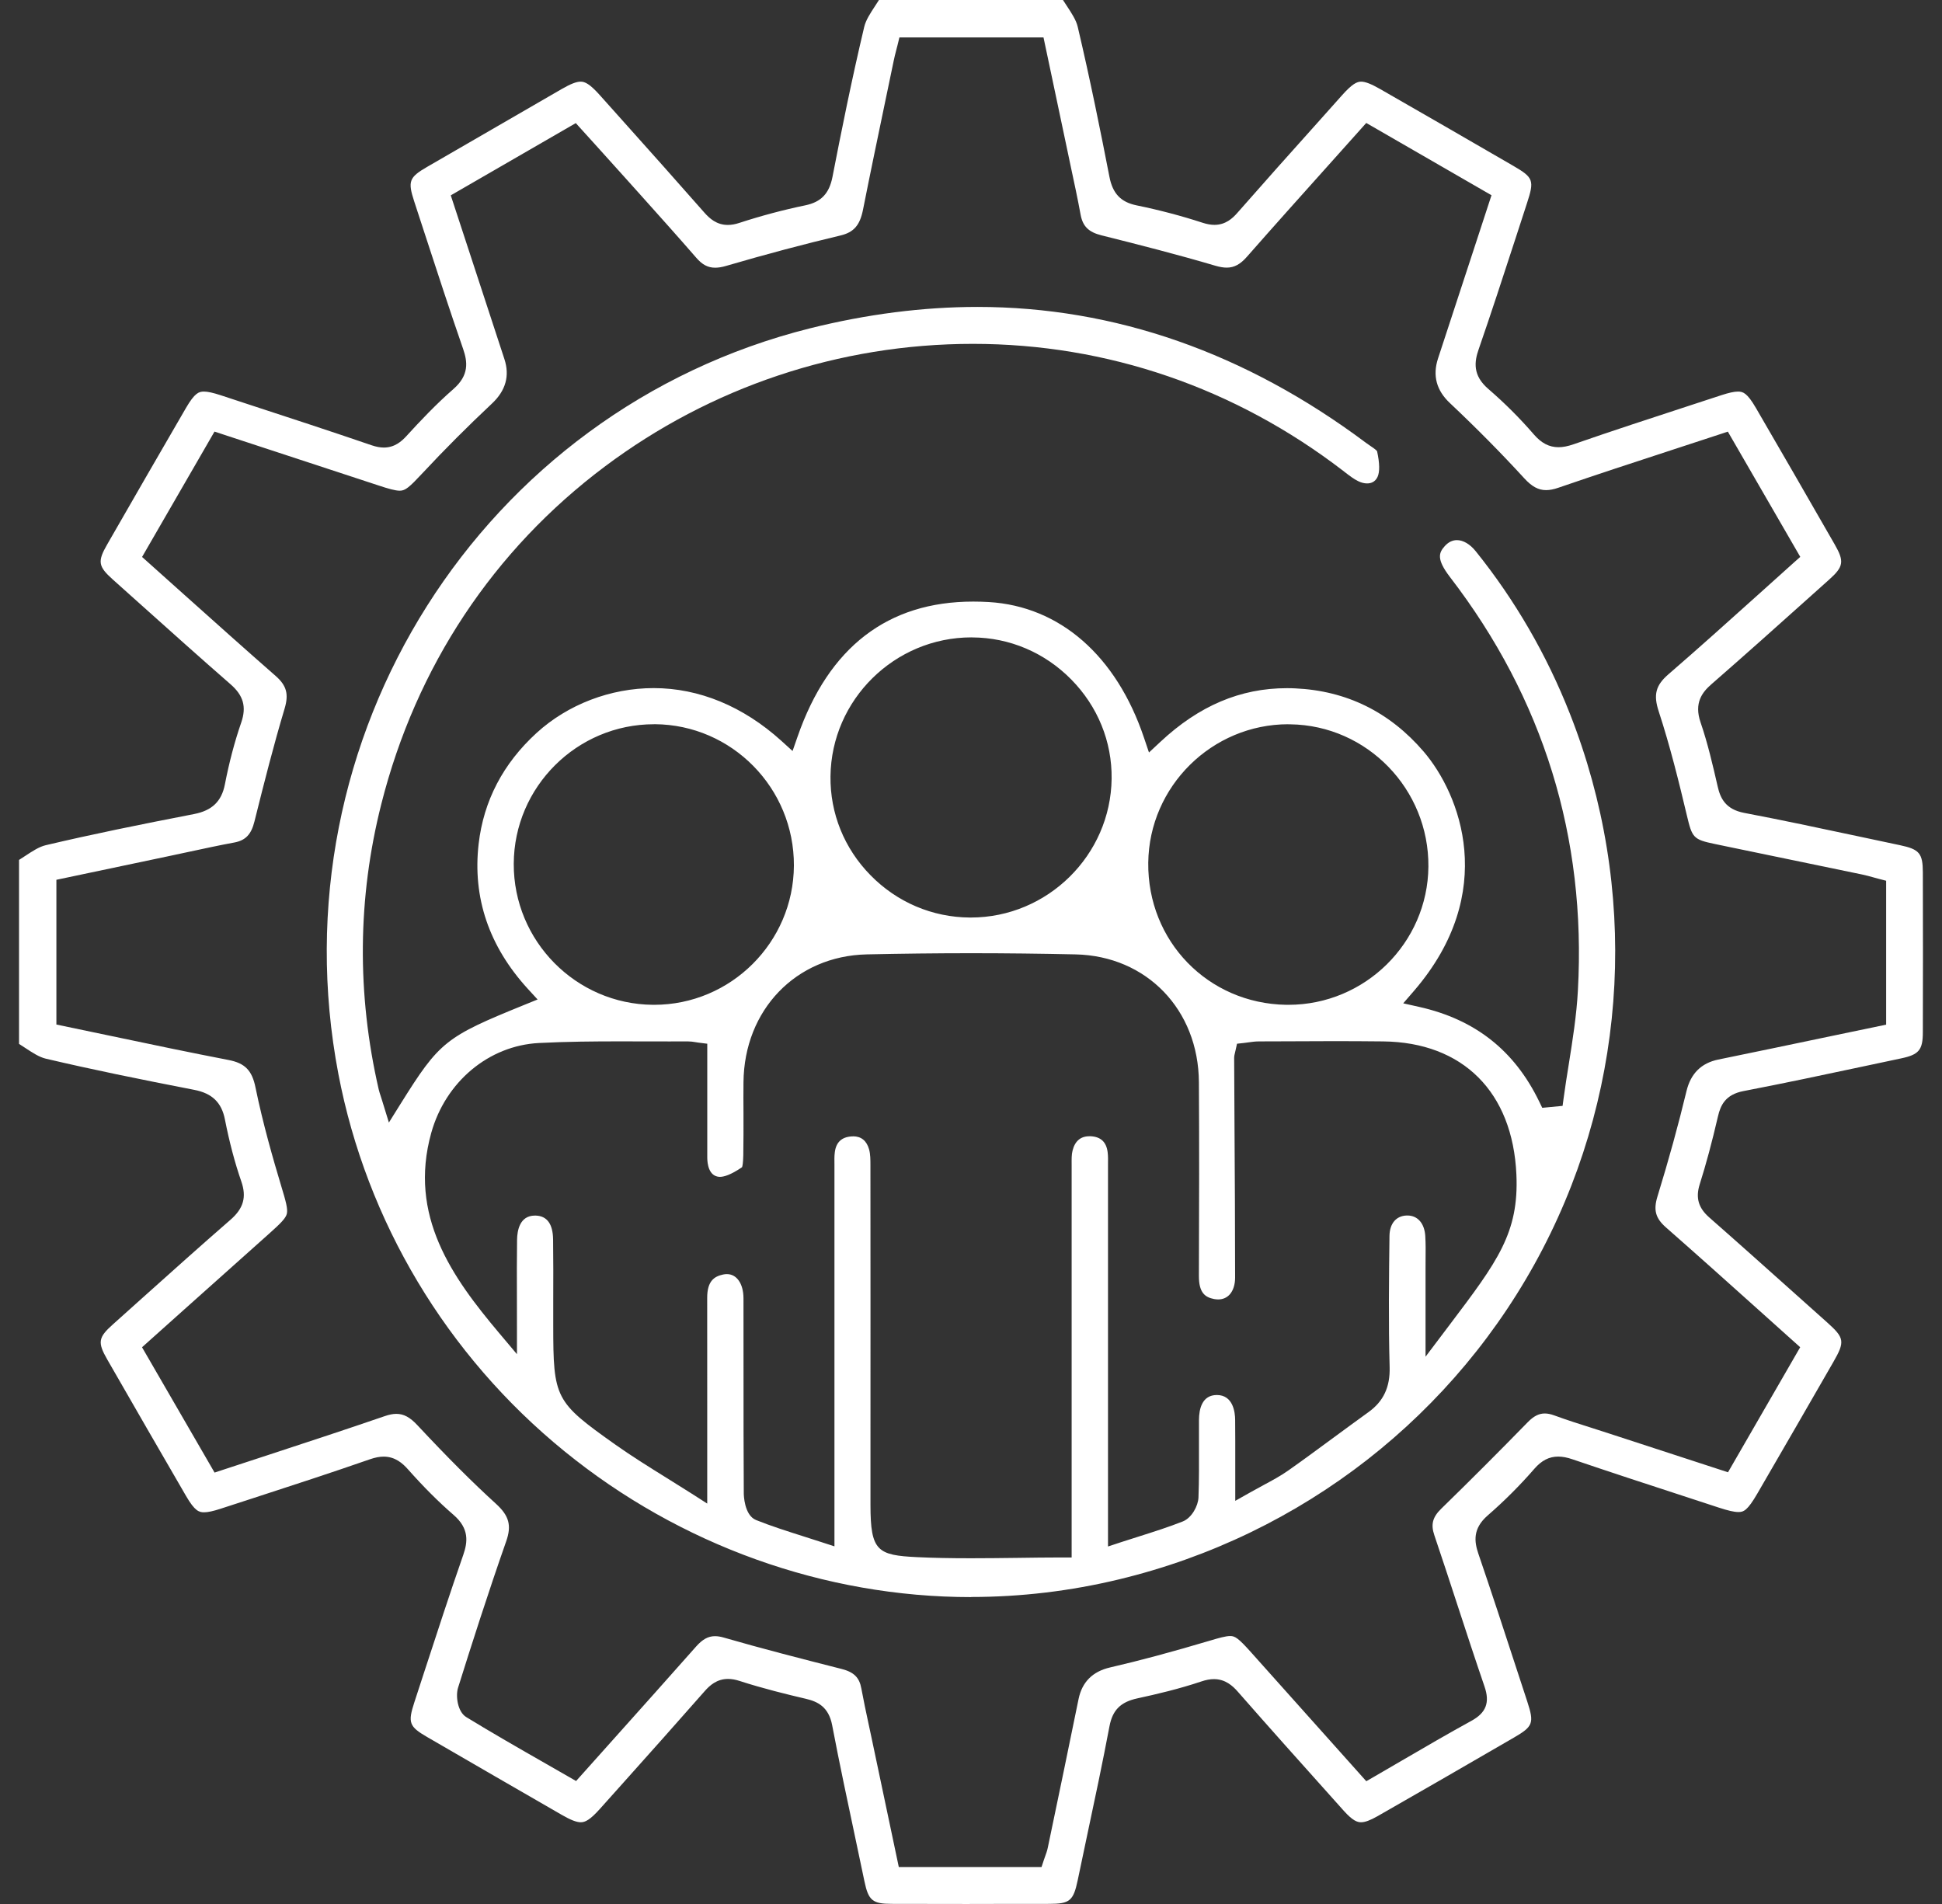
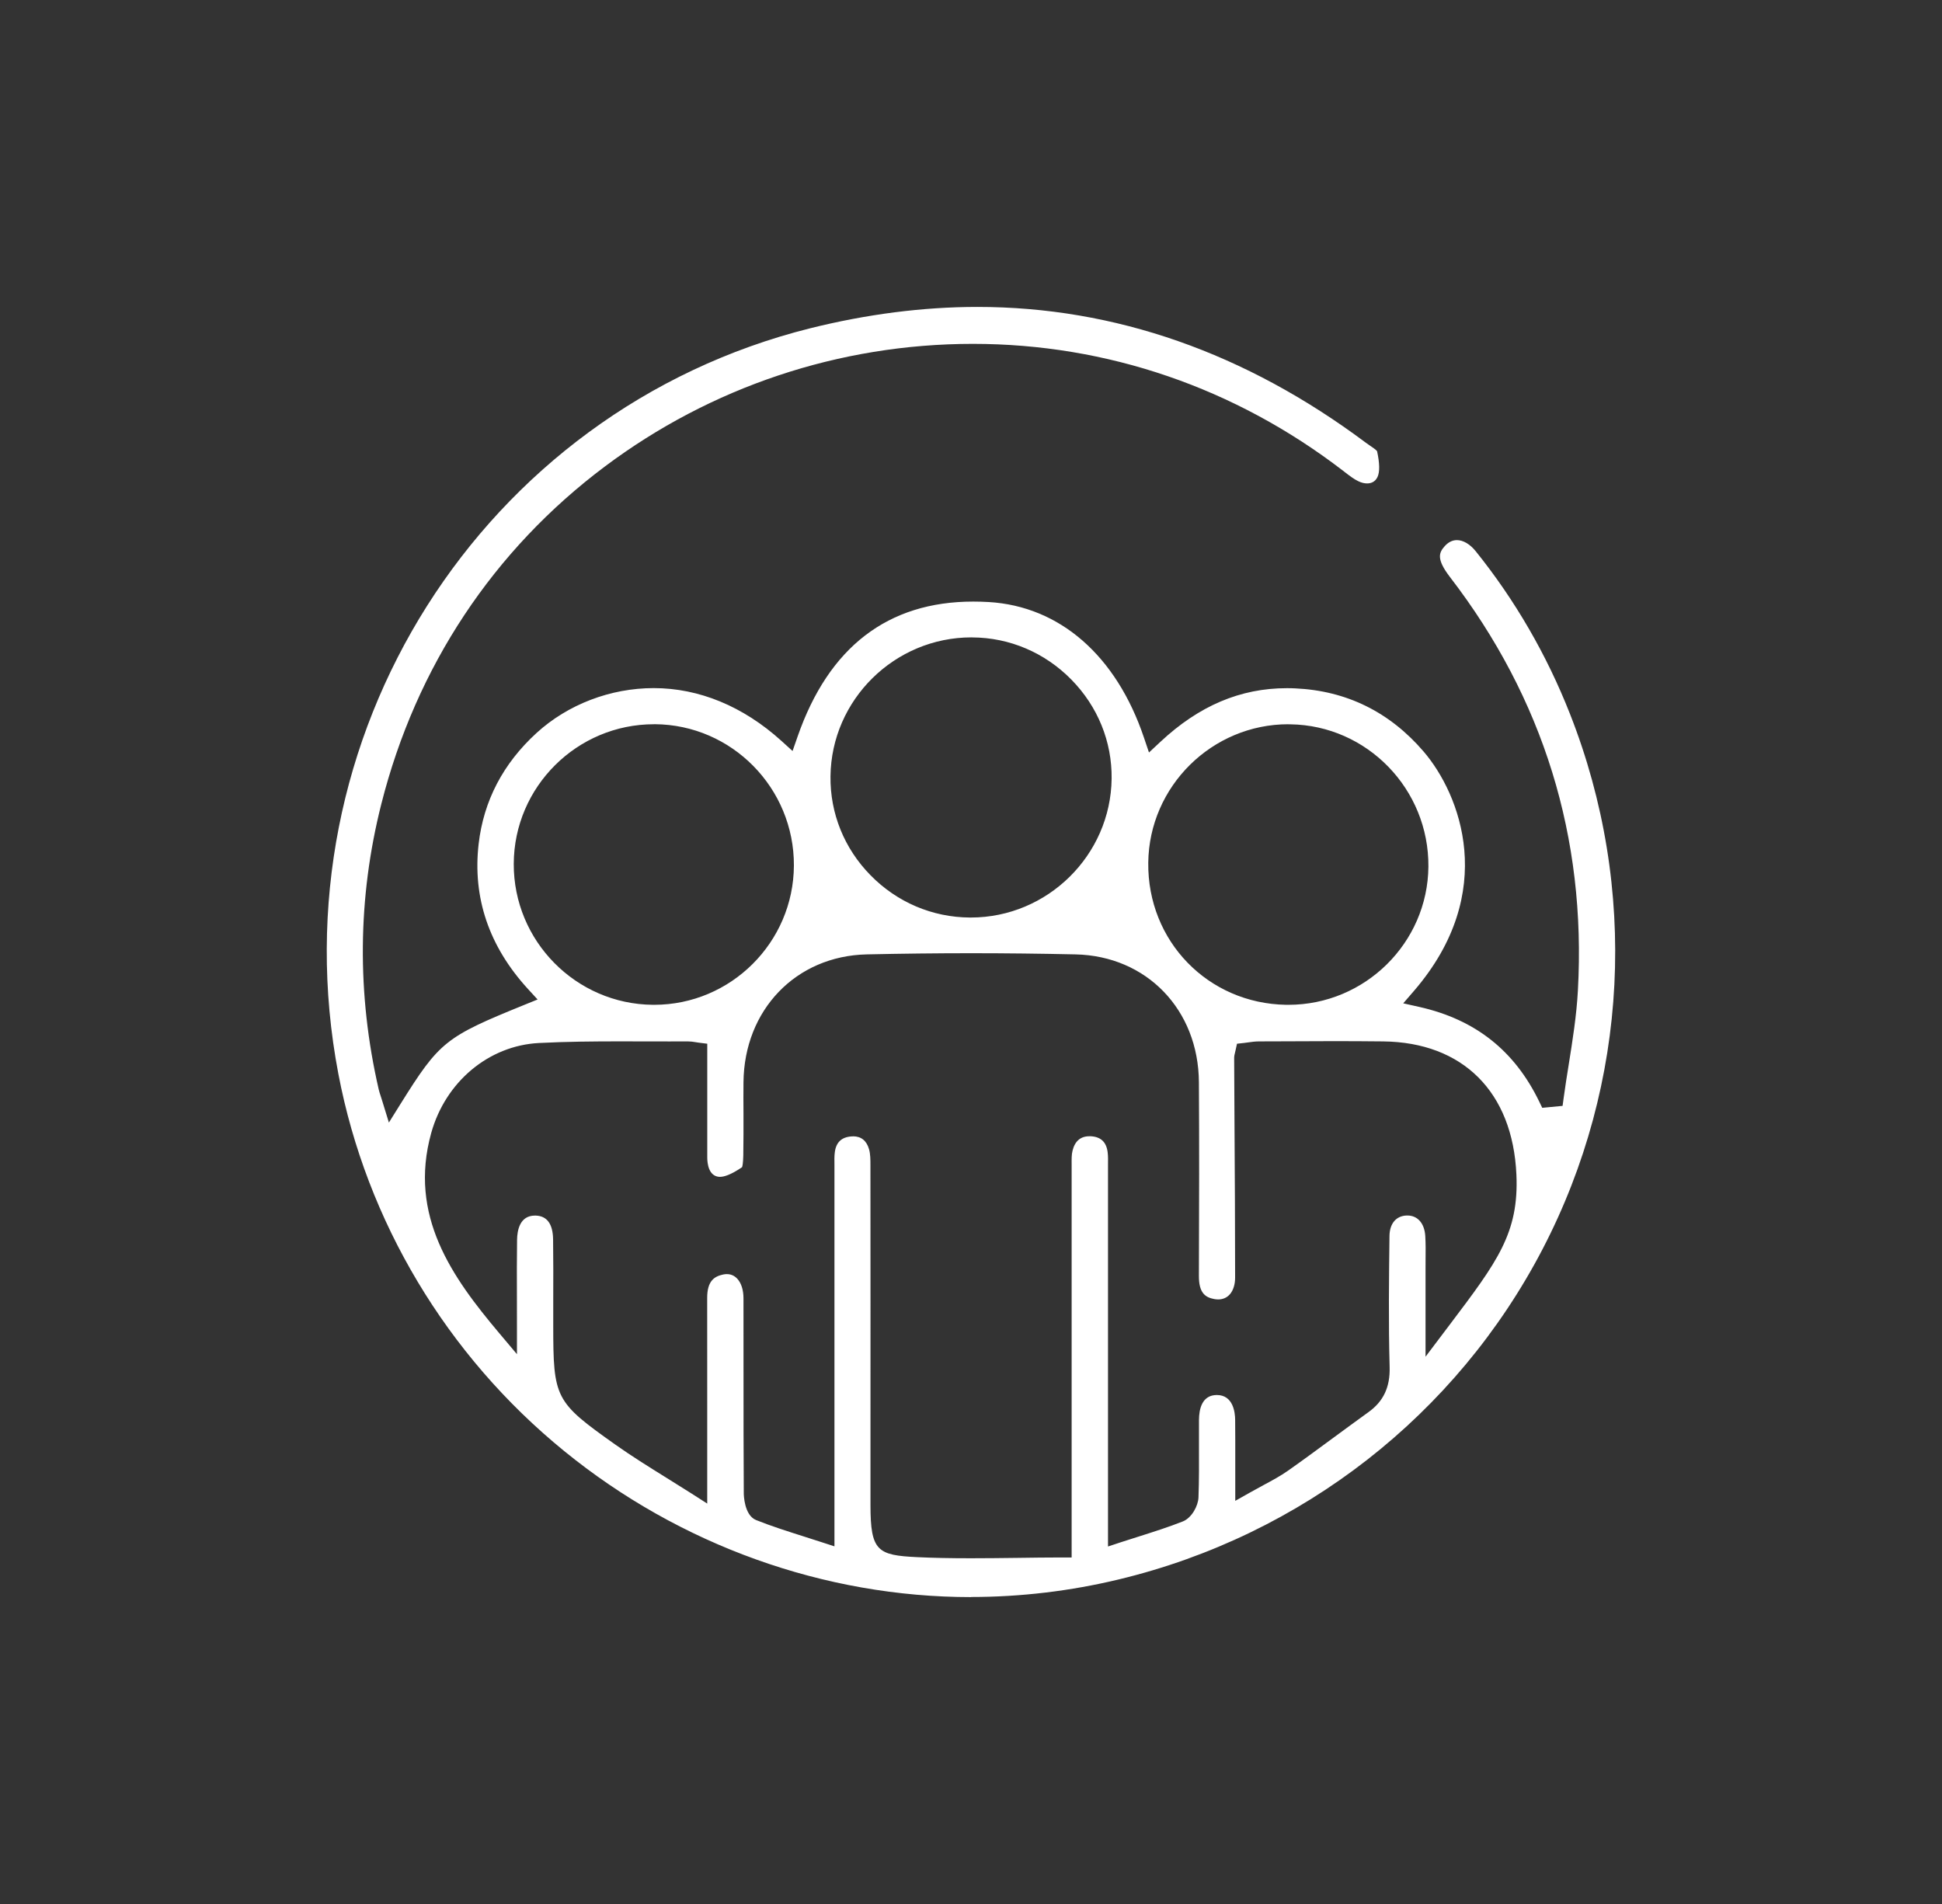
<svg xmlns="http://www.w3.org/2000/svg" width="51" height="50" viewBox="0 0 51 50" fill="none">
  <rect x="0" y="0" width="51" height="50" fill="#333333" stroke="none" />
-   <path d="M25.464 50C24.781 50 24.1 50 23.417 49.997C22.913 49.997 22.806 49.908 22.701 49.402C22.624 49.035 22.547 48.669 22.469 48.301C22.261 47.32 22.044 46.306 21.854 45.306C21.761 44.816 21.465 44.682 21.16 44.611C20.673 44.497 20.038 44.342 19.423 44.143C19.314 44.107 19.214 44.09 19.12 44.09C18.826 44.09 18.639 44.26 18.508 44.409C17.795 45.221 17.062 46.041 16.353 46.834L15.755 47.502C15.494 47.795 15.365 47.854 15.253 47.854C15.141 47.854 14.988 47.795 14.757 47.662C13.576 46.982 12.396 46.299 11.217 45.615C10.744 45.341 10.707 45.239 10.881 44.705L11.154 43.868C11.48 42.871 11.816 41.837 12.167 40.83C12.281 40.499 12.33 40.144 11.911 39.782C11.525 39.448 11.133 39.058 10.715 38.587C10.577 38.431 10.379 38.252 10.076 38.252C9.968 38.252 9.85 38.275 9.717 38.321C8.707 38.673 7.671 39.01 6.669 39.336C6.378 39.431 6.086 39.526 5.795 39.62C5.6 39.684 5.461 39.714 5.36 39.714C5.228 39.714 5.117 39.684 4.885 39.284C4.221 38.14 3.544 36.968 2.816 35.7C2.559 35.252 2.579 35.123 2.963 34.781C3.219 34.551 3.474 34.322 3.73 34.093C4.49 33.412 5.274 32.709 6.056 32.029C6.395 31.733 6.479 31.435 6.338 31.028C6.165 30.53 6.022 29.982 5.907 29.399C5.82 28.952 5.571 28.711 5.1 28.62C3.648 28.338 2.431 28.09 1.205 27.802C1.029 27.761 0.851 27.643 0.662 27.519C0.609 27.485 0.555 27.45 0.5 27.414V22.582C0.555 22.548 0.609 22.512 0.662 22.477C0.851 22.353 1.029 22.235 1.204 22.195C2.428 21.906 3.646 21.659 5.099 21.377C5.569 21.285 5.819 21.045 5.906 20.598C6.018 20.02 6.163 19.471 6.337 18.969C6.476 18.562 6.393 18.264 6.054 17.969C5.269 17.285 4.479 16.577 3.716 15.893C3.464 15.668 3.213 15.442 2.961 15.217C2.578 14.874 2.557 14.745 2.815 14.297C3.55 13.018 4.226 11.845 4.884 10.713C5.116 10.314 5.225 10.283 5.356 10.283C5.457 10.283 5.596 10.314 5.792 10.378L6.495 10.609C7.568 10.96 8.677 11.322 9.762 11.694C9.878 11.733 9.982 11.753 10.08 11.753C10.363 11.753 10.546 11.591 10.675 11.45C11.024 11.068 11.443 10.622 11.908 10.216C12.326 9.852 12.277 9.498 12.164 9.168C11.813 8.157 11.476 7.121 11.149 6.12L10.879 5.293C10.705 4.761 10.742 4.658 11.213 4.385C12.393 3.701 13.573 3.018 14.753 2.337C14.984 2.204 15.137 2.144 15.249 2.144C15.361 2.144 15.489 2.204 15.75 2.496L16.342 3.158C17.054 3.953 17.788 4.775 18.504 5.59C18.635 5.737 18.821 5.907 19.113 5.907C19.208 5.907 19.307 5.89 19.418 5.853C19.991 5.666 20.574 5.511 21.149 5.392C21.564 5.306 21.777 5.082 21.862 4.646C22.088 3.484 22.363 2.108 22.696 0.705C22.738 0.529 22.854 0.351 22.978 0.162C23.012 0.109 23.048 0.055 23.083 0H27.915C27.95 0.055 27.985 0.109 28.021 0.162C28.145 0.351 28.262 0.529 28.303 0.705C28.632 2.1 28.909 3.48 29.136 4.646C29.222 5.085 29.435 5.308 29.849 5.393C30.445 5.515 31.028 5.669 31.58 5.849C31.694 5.886 31.797 5.905 31.892 5.905C32.183 5.905 32.366 5.737 32.494 5.591C33.189 4.799 33.903 3.999 34.596 3.227L35.247 2.498C35.508 2.205 35.636 2.144 35.745 2.144C35.855 2.144 36.01 2.204 36.244 2.338C37.371 2.984 38.515 3.644 39.743 4.356C40.271 4.663 40.298 4.736 40.1 5.339C39.993 5.666 39.886 5.994 39.78 6.323C39.475 7.258 39.16 8.226 38.833 9.17C38.718 9.5 38.669 9.858 39.089 10.217C39.513 10.583 39.914 10.983 40.282 11.409C40.48 11.638 40.685 11.744 40.929 11.744C41.047 11.744 41.175 11.719 41.33 11.665C42.34 11.314 43.374 10.977 44.374 10.65L45.205 10.378C45.401 10.314 45.541 10.283 45.641 10.283C45.772 10.283 45.881 10.314 46.113 10.713C46.774 11.849 47.45 13.021 48.182 14.297C48.438 14.742 48.417 14.881 48.037 15.22L47.577 15.632C46.717 16.403 45.827 17.199 44.943 17.97C44.704 18.178 44.484 18.459 44.659 18.969C44.848 19.519 44.981 20.096 45.109 20.654C45.178 20.958 45.312 21.253 45.805 21.347C46.796 21.535 47.802 21.75 48.775 21.957C49.15 22.038 49.525 22.117 49.9 22.196C50.406 22.303 50.496 22.409 50.497 22.912C50.501 24.418 50.501 25.79 50.497 27.104C50.497 27.573 50.394 27.696 49.926 27.794C49.595 27.863 49.263 27.935 48.932 28.005C47.901 28.225 46.834 28.451 45.784 28.653C45.312 28.744 45.184 29.025 45.117 29.315C44.956 30.008 44.803 30.576 44.637 31.101C44.526 31.453 44.602 31.721 44.889 31.972C45.651 32.641 46.419 33.329 47.163 33.994L47.981 34.725C48.439 35.134 48.455 35.23 48.149 35.763C47.486 36.916 46.821 38.068 46.153 39.218C45.889 39.674 45.788 39.707 45.653 39.707C45.541 39.707 45.387 39.672 45.136 39.59C44.82 39.486 44.504 39.383 44.186 39.279C43.239 38.971 42.261 38.65 41.304 38.325C41.155 38.273 41.033 38.251 40.921 38.251C40.684 38.251 40.486 38.352 40.296 38.57C39.921 39.002 39.508 39.416 39.068 39.798C38.671 40.144 38.717 40.486 38.825 40.804C39.172 41.819 39.512 42.858 39.839 43.861L40.108 44.682C40.294 45.25 40.261 45.338 39.76 45.629C38.394 46.422 37.255 47.078 36.175 47.695C35.985 47.803 35.848 47.854 35.743 47.854C35.648 47.854 35.528 47.817 35.292 47.555L35.037 47.27C34.204 46.341 33.343 45.379 32.507 44.425C32.373 44.272 32.18 44.095 31.88 44.095C31.778 44.095 31.671 44.115 31.55 44.156C30.963 44.353 30.37 44.492 29.866 44.601C29.429 44.696 29.218 44.907 29.137 45.331C28.954 46.299 28.746 47.28 28.544 48.227C28.462 48.611 28.381 48.994 28.302 49.378C28.189 49.916 28.092 49.997 27.555 49.997C26.857 49.997 26.158 49.999 25.459 49.999L25.464 50ZM18.776 42.967C18.846 42.967 18.924 42.979 19.008 43.004C19.997 43.29 20.955 43.536 22.106 43.829C22.425 43.911 22.569 44.053 22.62 44.339C22.676 44.645 22.742 44.951 22.805 45.247C22.83 45.364 22.856 45.483 22.881 45.602L23.604 49.03H27.352L27.412 48.849C27.422 48.816 27.434 48.785 27.445 48.754C27.471 48.682 27.499 48.608 27.516 48.525C27.806 47.135 28.068 45.881 28.325 44.617C28.417 44.171 28.693 43.894 29.154 43.788C29.927 43.61 30.763 43.385 31.783 43.082C32.009 43.014 32.191 42.963 32.308 42.963C32.432 42.963 32.522 43.02 32.836 43.37L35.881 46.776L36.067 46.669C36.315 46.527 36.559 46.383 36.801 46.242C37.434 45.873 38.031 45.525 38.647 45.187C39.028 44.977 39.13 44.708 38.986 44.29C38.741 43.575 38.501 42.843 38.27 42.135C38.075 41.539 37.874 40.924 37.669 40.319C37.571 40.032 37.621 39.842 37.851 39.618C38.63 38.859 39.393 38.094 40.12 37.349C40.275 37.19 40.413 37.119 40.567 37.119C40.642 37.119 40.724 37.135 40.816 37.169C41.156 37.293 41.503 37.404 41.84 37.51C41.985 37.556 42.129 37.602 42.274 37.65L45.38 38.663L47.276 35.379L47.117 35.237C46.8 34.953 46.486 34.671 46.173 34.39C45.382 33.68 44.563 32.946 43.753 32.235C43.477 31.993 43.417 31.779 43.528 31.419C43.826 30.45 44.075 29.545 44.29 28.653C44.401 28.192 44.678 27.917 45.123 27.825C46.115 27.622 47.105 27.415 48.097 27.207L49.533 26.908V23.129L49.336 23.078C49.289 23.066 49.245 23.053 49.2 23.041C49.102 23.014 49.001 22.985 48.897 22.964C47.722 22.72 46.547 22.477 45.372 22.234L45.036 22.164C44.464 22.046 44.439 21.998 44.299 21.41C44.09 20.53 43.859 19.594 43.561 18.683C43.417 18.244 43.48 17.998 43.815 17.708C44.606 17.024 45.401 16.309 46.169 15.619C46.484 15.335 46.799 15.051 47.118 14.766L47.278 14.624L45.376 11.335L45.173 11.402C44.765 11.537 44.36 11.669 43.958 11.8C42.915 12.14 41.931 12.463 40.929 12.807C40.807 12.85 40.7 12.871 40.602 12.871C40.401 12.871 40.229 12.778 40.031 12.562C39.438 11.914 38.78 11.248 38.078 10.586C37.722 10.253 37.618 9.862 37.765 9.413C38.074 8.474 38.381 7.533 38.692 6.585L39.169 5.127L35.88 3.229L35.737 3.389C35.451 3.709 35.166 4.027 34.884 4.342C34.147 5.164 33.45 5.942 32.747 6.742C32.572 6.942 32.412 7.028 32.215 7.028C32.129 7.028 32.036 7.012 31.93 6.982C30.905 6.679 29.884 6.42 28.926 6.18C28.589 6.096 28.436 5.944 28.379 5.641C28.302 5.218 28.21 4.794 28.122 4.383C28.09 4.238 28.06 4.093 28.03 3.946C27.887 3.271 27.745 2.595 27.604 1.928L27.404 0.983H23.62L23.571 1.184L23.535 1.323C23.51 1.42 23.488 1.508 23.47 1.597L23.272 2.546C23.07 3.517 22.86 4.518 22.664 5.507C22.582 5.918 22.421 6.101 22.072 6.184C21.112 6.412 20.129 6.673 19.065 6.984C18.959 7.015 18.867 7.03 18.782 7.03C18.593 7.03 18.444 6.953 18.285 6.769C17.804 6.215 17.306 5.66 16.825 5.123L16.415 4.666C16.151 4.372 15.887 4.079 15.621 3.785L15.121 3.233L11.838 5.13L12.292 6.515C12.612 7.494 12.929 8.461 13.246 9.428C13.391 9.868 13.282 10.258 12.919 10.598C12.281 11.197 11.668 11.811 11.097 12.424C10.752 12.794 10.646 12.886 10.5 12.886C10.38 12.886 10.2 12.835 9.927 12.744C8.996 12.438 5.633 11.334 5.633 11.334L3.731 14.626L3.891 14.769C4.21 15.053 4.526 15.337 4.84 15.619C5.662 16.354 6.437 17.049 7.238 17.75C7.527 18.003 7.588 18.229 7.473 18.612C7.187 19.566 6.946 20.517 6.683 21.57C6.598 21.914 6.449 22.069 6.153 22.125C5.753 22.198 5.349 22.287 4.959 22.37C4.793 22.405 4.625 22.442 4.459 22.477L1.481 23.104V26.905L1.691 26.949C2.103 27.034 2.515 27.12 2.925 27.207C3.933 27.419 4.975 27.638 6.002 27.836C6.433 27.919 6.619 28.109 6.71 28.559C6.904 29.507 7.174 30.443 7.387 31.152C7.505 31.541 7.564 31.75 7.532 31.877C7.502 31.995 7.366 32.131 7.055 32.408C6.316 33.066 5.579 33.726 4.836 34.39L3.73 35.38L5.635 38.671L5.838 38.604C6.254 38.467 6.664 38.333 7.07 38.2C8.115 37.857 9.103 37.533 10.103 37.189C10.218 37.149 10.318 37.129 10.409 37.129C10.602 37.129 10.767 37.218 10.96 37.425C11.763 38.284 12.401 38.922 13.03 39.495C13.369 39.805 13.439 40.061 13.294 40.474C12.817 41.835 12.387 43.18 12.03 44.318C11.962 44.533 12.014 44.952 12.246 45.093C12.929 45.511 13.638 45.917 14.324 46.309C14.529 46.427 14.736 46.545 14.943 46.664L15.129 46.771L16.119 45.664C16.83 44.87 17.564 44.049 18.279 43.241C18.449 43.049 18.598 42.967 18.777 42.967H18.776Z" fill="white" />
  <path d="M25.503 41.941C21.649 41.941 17.853 40.58 14.817 38.106C11.732 35.594 9.626 32.076 8.886 28.202C7.203 19.382 12.645 10.78 21.276 8.621C22.764 8.25 24.242 8.06 25.667 8.06C29.272 8.06 32.706 9.261 35.873 11.629C35.907 11.655 35.946 11.681 35.984 11.707C36.042 11.746 36.138 11.811 36.164 11.848C36.234 12.168 36.237 12.396 36.175 12.527C36.109 12.666 35.99 12.695 35.902 12.695C35.83 12.695 35.751 12.676 35.671 12.637C35.554 12.581 35.441 12.494 35.322 12.402L35.272 12.363C32.435 10.183 29.073 9.03 25.551 9.03C22.03 9.03 18.661 10.171 15.891 12.246C12.958 14.442 10.925 17.509 10.014 21.114C9.39 23.578 9.368 26.101 9.946 28.611C9.96 28.665 9.975 28.719 10.001 28.794C10.012 28.831 10.027 28.874 10.043 28.927L10.213 29.479L10.519 28.989C11.543 27.352 11.695 27.231 13.766 26.39L14.118 26.247L13.862 25.968C12.842 24.853 12.407 23.572 12.57 22.16C12.701 21.029 13.213 20.05 14.092 19.247C14.912 18.499 16.032 18.07 17.167 18.07C18.359 18.07 19.518 18.549 20.519 19.454L20.814 19.722L20.945 19.346C21.763 16.992 23.317 15.798 25.559 15.798C25.692 15.798 25.829 15.802 25.967 15.81C27.832 15.921 29.318 17.219 30.043 19.373L30.174 19.761L30.473 19.482C31.488 18.533 32.575 18.072 33.795 18.072C33.867 18.072 33.939 18.073 34.013 18.077C35.362 18.138 36.497 18.698 37.389 19.739C38.343 20.854 39.362 23.43 37.138 26.016L36.851 26.348L37.279 26.444C38.743 26.775 39.772 27.587 40.422 28.927L40.502 29.092L41.036 29.041L41.064 28.834C41.103 28.542 41.151 28.244 41.197 27.957C41.298 27.323 41.403 26.667 41.438 26.012C41.661 21.993 40.53 18.341 38.079 15.154C37.71 14.674 37.793 14.509 37.94 14.343C38.034 14.238 38.142 14.184 38.261 14.184C38.426 14.184 38.606 14.29 38.755 14.476C39.785 15.756 40.617 17.191 41.227 18.74C43.035 23.324 42.774 28.449 40.513 32.798C38.246 37.156 34.192 40.318 29.388 41.475C28.114 41.782 26.808 41.938 25.504 41.938L25.503 41.941ZM22.399 29.84C22.616 29.84 22.759 29.955 22.823 30.182C22.859 30.307 22.859 30.457 22.859 30.616V30.646C22.862 33.062 22.86 35.479 22.86 37.895V39.524C22.86 40.737 23.046 40.842 24.088 40.892C24.508 40.912 24.957 40.921 25.496 40.921C25.899 40.921 26.304 40.916 26.714 40.911C27.099 40.906 27.487 40.9 27.88 40.9H28.143V38.215C28.143 35.707 28.143 33.199 28.143 30.691C28.143 30.656 28.143 30.621 28.143 30.585C28.142 30.45 28.139 30.322 28.167 30.215C28.229 29.966 28.378 29.839 28.607 29.839C28.62 29.839 28.635 29.839 28.649 29.839C28.912 29.855 29.056 29.993 29.089 30.261C29.102 30.364 29.099 30.476 29.098 30.593C29.098 30.637 29.098 30.679 29.098 30.722V40.612L29.443 40.498C29.605 40.446 29.761 40.395 29.913 40.348C30.315 40.22 30.694 40.1 31.065 39.953C31.296 39.86 31.466 39.547 31.474 39.322C31.491 38.868 31.488 38.408 31.487 37.962C31.487 37.74 31.485 37.516 31.487 37.293C31.488 36.993 31.571 36.635 31.956 36.634C32.385 36.634 32.436 37.091 32.437 37.288C32.441 37.65 32.44 38.014 32.44 38.403C32.44 38.583 32.44 39.413 32.44 39.413L32.834 39.191C32.958 39.121 33.074 39.058 33.185 38.998C33.413 38.876 33.628 38.76 33.827 38.62C34.229 38.337 34.63 38.041 35.019 37.755C35.325 37.53 35.631 37.305 35.939 37.083C36.332 36.801 36.509 36.425 36.494 35.9C36.462 34.732 36.477 33.523 36.49 32.457C36.494 32.133 36.662 31.932 36.937 31.92H36.961C37.23 31.92 37.41 32.127 37.43 32.459C37.442 32.66 37.441 32.86 37.438 33.071C37.438 33.158 37.437 33.245 37.437 33.332C37.437 33.646 37.437 35.628 37.437 35.628L38.076 34.782C39.322 33.133 39.892 32.379 39.823 30.845C39.727 28.678 38.418 27.37 36.321 27.348C35.898 27.344 35.476 27.341 35.053 27.341C34.608 27.341 34.162 27.343 33.716 27.346L33.062 27.348C32.958 27.348 32.861 27.363 32.773 27.375C32.739 27.38 32.706 27.384 32.675 27.388L32.486 27.409L32.445 27.593C32.44 27.616 32.436 27.634 32.432 27.649C32.422 27.687 32.411 27.732 32.411 27.786C32.414 28.381 32.418 28.977 32.42 29.572C32.428 30.877 32.436 32.227 32.436 33.553C32.436 33.731 32.387 33.886 32.3 33.987C32.222 34.077 32.116 34.124 31.992 34.124C31.957 34.124 31.923 34.12 31.886 34.114C31.644 34.068 31.483 33.946 31.485 33.503C31.492 31.608 31.495 30.018 31.485 28.42C31.474 26.515 30.112 25.104 28.247 25.063C27.335 25.043 26.412 25.032 25.504 25.032C24.595 25.032 23.667 25.043 22.76 25.063C20.904 25.105 19.543 26.518 19.525 28.422C19.522 28.691 19.523 28.96 19.525 29.229C19.525 29.594 19.527 29.972 19.52 30.343C19.515 30.539 19.5 30.619 19.488 30.651C19.182 30.861 19.004 30.905 18.909 30.905C18.901 30.905 18.893 30.905 18.887 30.905C18.606 30.882 18.576 30.548 18.574 30.407C18.573 29.755 18.574 29.101 18.574 28.442V27.409L18.343 27.38C18.317 27.377 18.291 27.372 18.266 27.368C18.202 27.357 18.137 27.348 18.064 27.348C17.899 27.348 17.74 27.349 17.58 27.349C17.36 27.349 17.138 27.349 16.918 27.348C16.697 27.348 16.477 27.347 16.255 27.347C15.629 27.347 14.889 27.352 14.151 27.39C12.835 27.459 11.7 28.408 11.325 29.751C10.72 31.928 11.875 33.543 13.111 35.01L13.576 35.562V34.84C13.576 34.572 13.576 34.318 13.575 34.073C13.573 33.544 13.572 33.045 13.579 32.554C13.583 32.318 13.647 31.922 14.048 31.922H14.069C14.367 31.932 14.52 32.143 14.525 32.55C14.532 33.074 14.531 33.608 14.529 34.124C14.529 34.339 14.529 34.794 14.529 34.794C14.529 36.725 14.575 36.813 16.155 37.933C16.583 38.236 17.026 38.512 17.494 38.803C17.713 38.939 17.936 39.079 18.167 39.225L18.573 39.485V37.137C18.573 36.121 18.574 35.103 18.572 34.087C18.57 33.626 18.771 33.518 18.988 33.47C19.022 33.462 19.057 33.459 19.09 33.459C19.349 33.459 19.523 33.712 19.525 34.09C19.526 34.755 19.526 35.421 19.526 36.085C19.526 37.114 19.526 38.176 19.533 39.221C19.533 39.245 19.541 39.792 19.857 39.918C20.262 40.08 20.673 40.21 21.107 40.348C21.259 40.395 21.411 40.444 21.568 40.496L21.914 40.608V30.722C21.914 30.679 21.914 30.635 21.914 30.593C21.912 30.476 21.91 30.365 21.923 30.262C21.956 29.997 22.101 29.86 22.365 29.843C22.379 29.843 22.392 29.842 22.405 29.842L22.399 29.84ZM17.174 19.019C15.152 19.019 13.5 20.663 13.492 22.683C13.484 24.709 15.124 26.371 17.148 26.387H17.178C19.192 26.387 20.839 24.748 20.849 22.731C20.858 20.696 19.22 19.031 17.196 19.018H17.174V19.019ZM33.834 19.019C31.828 19.019 30.178 20.65 30.155 22.654C30.131 24.713 31.723 26.353 33.776 26.387H33.837C35.846 26.387 37.493 24.761 37.512 22.761C37.53 20.726 35.904 19.048 33.884 19.021H33.834V19.019ZM25.512 16.738C23.494 16.738 21.833 18.375 21.81 20.386C21.798 21.359 22.171 22.283 22.862 22.985C23.558 23.695 24.485 24.089 25.471 24.095H25.495C27.509 24.095 29.168 22.459 29.193 20.45C29.205 19.475 28.829 18.552 28.135 17.846C27.438 17.137 26.512 16.743 25.53 16.739H25.512V16.738Z" fill="white" />
</svg>